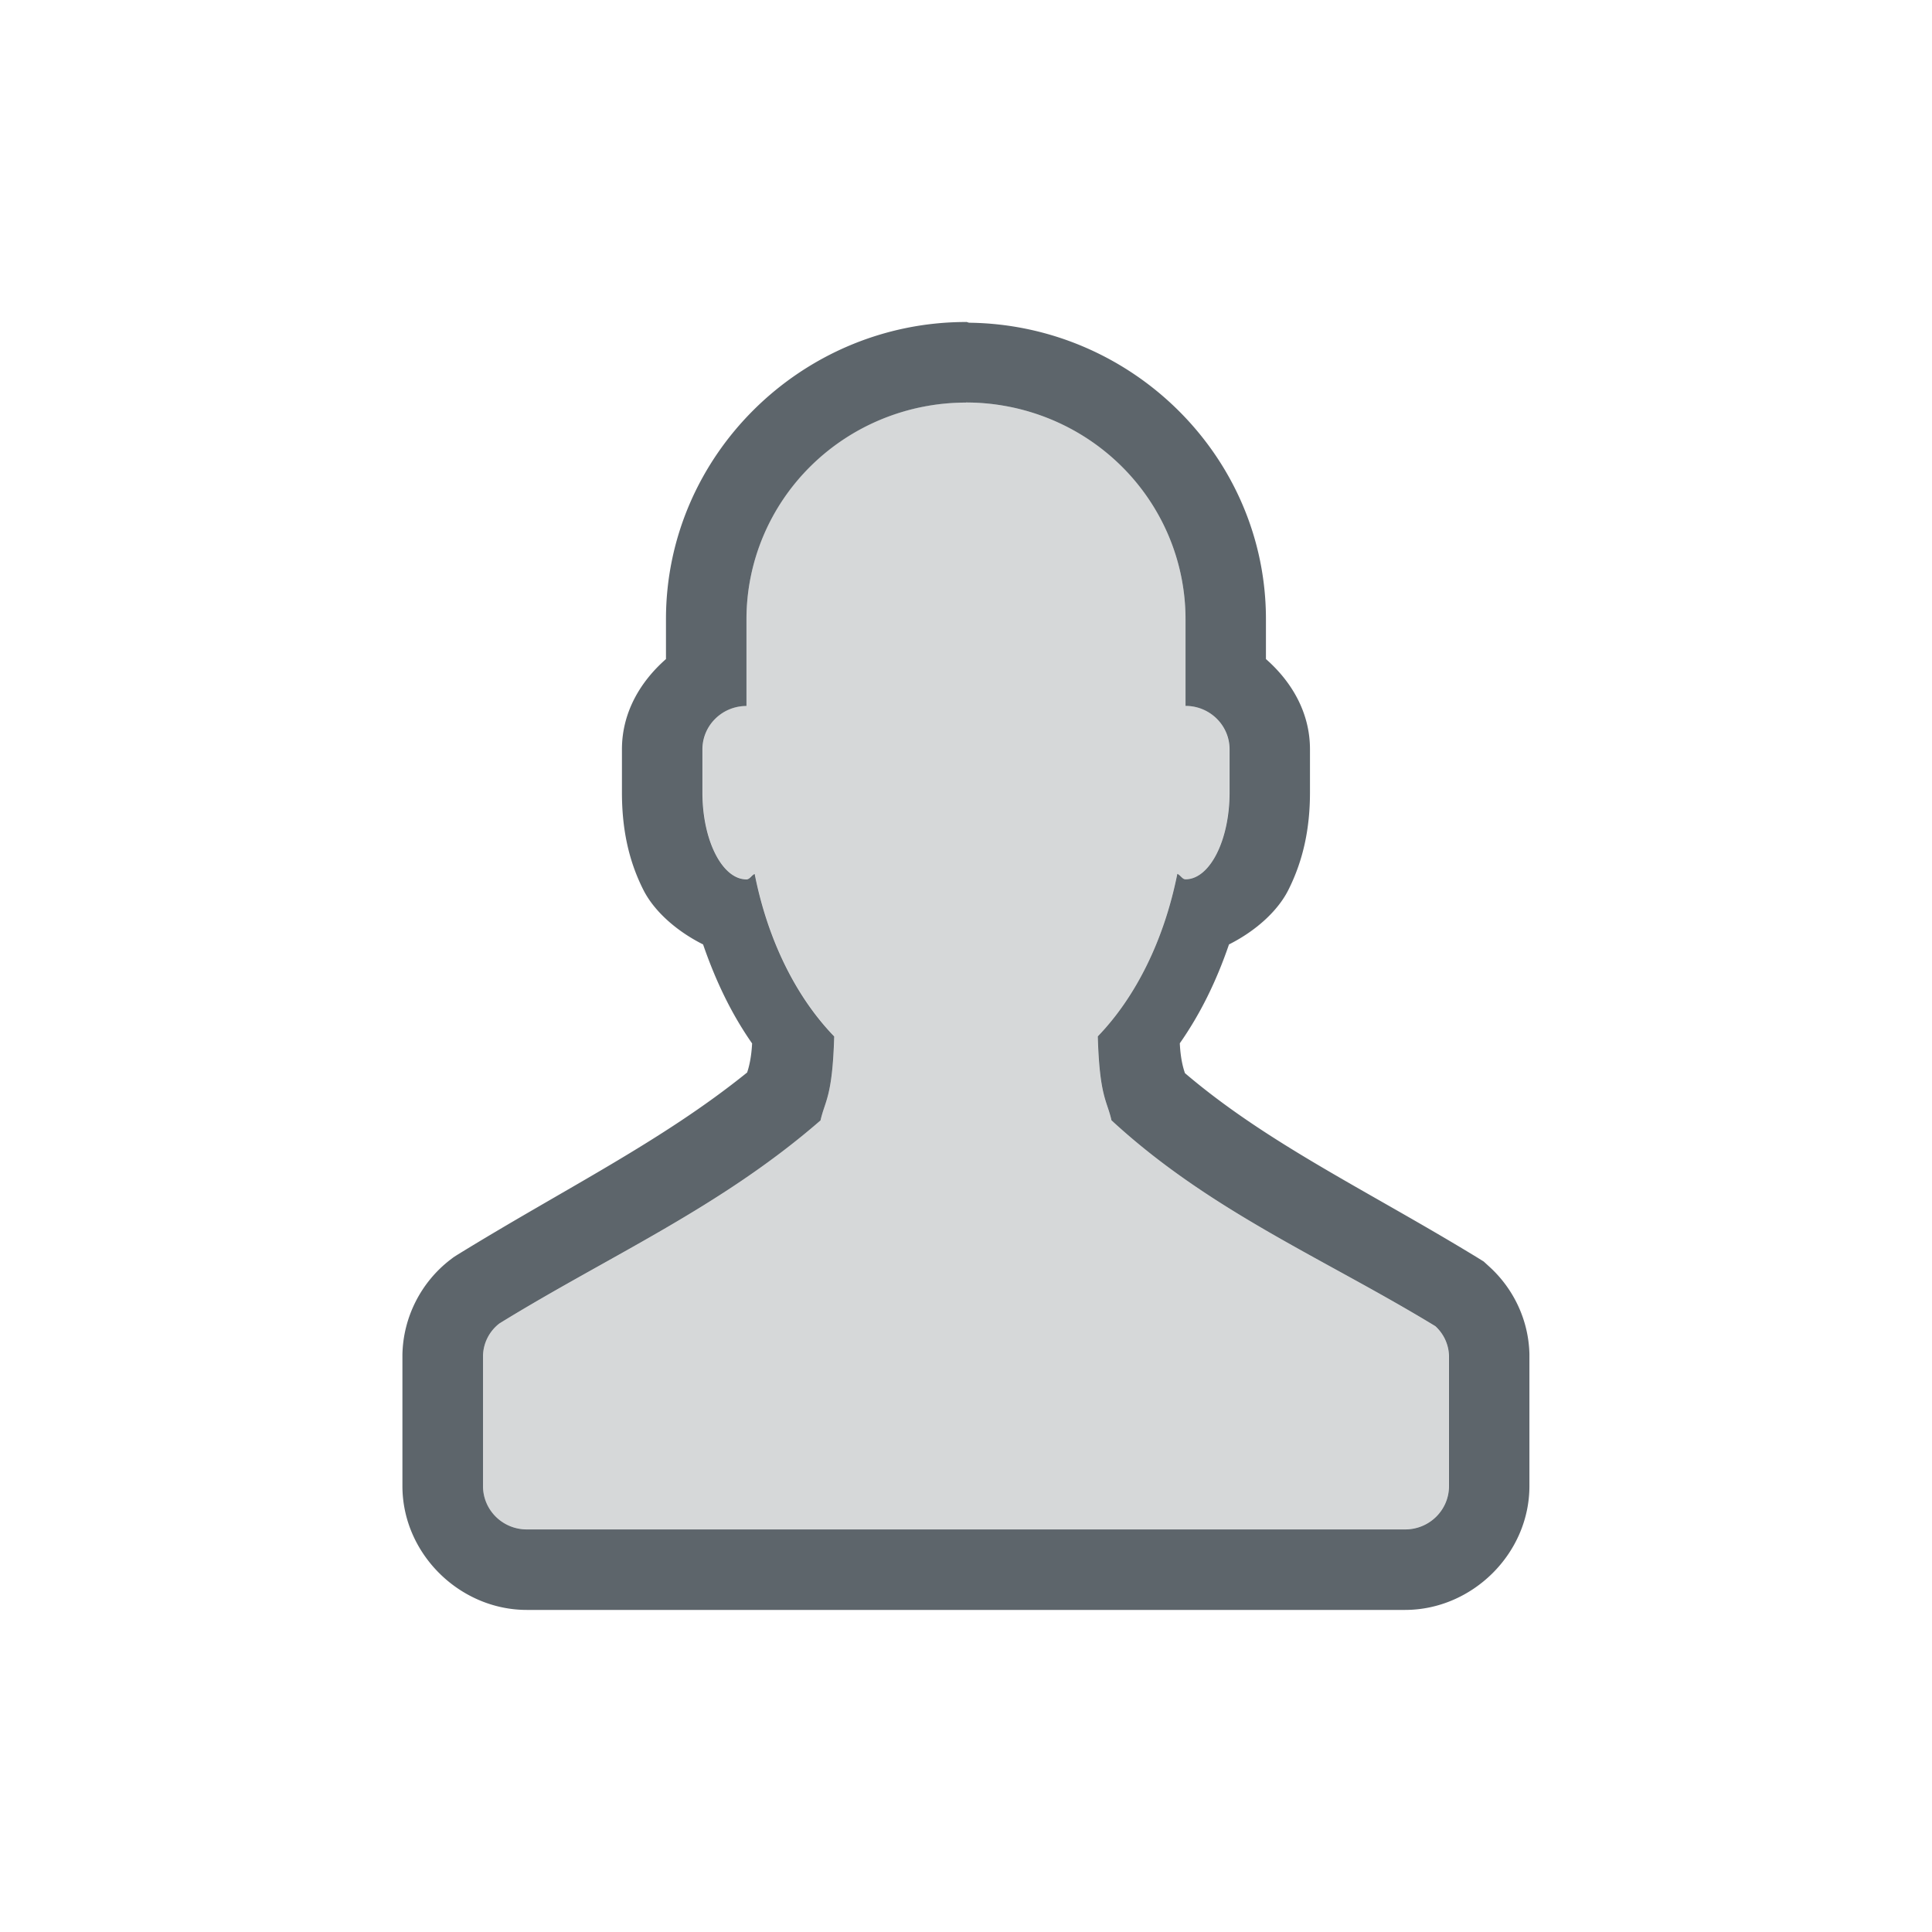
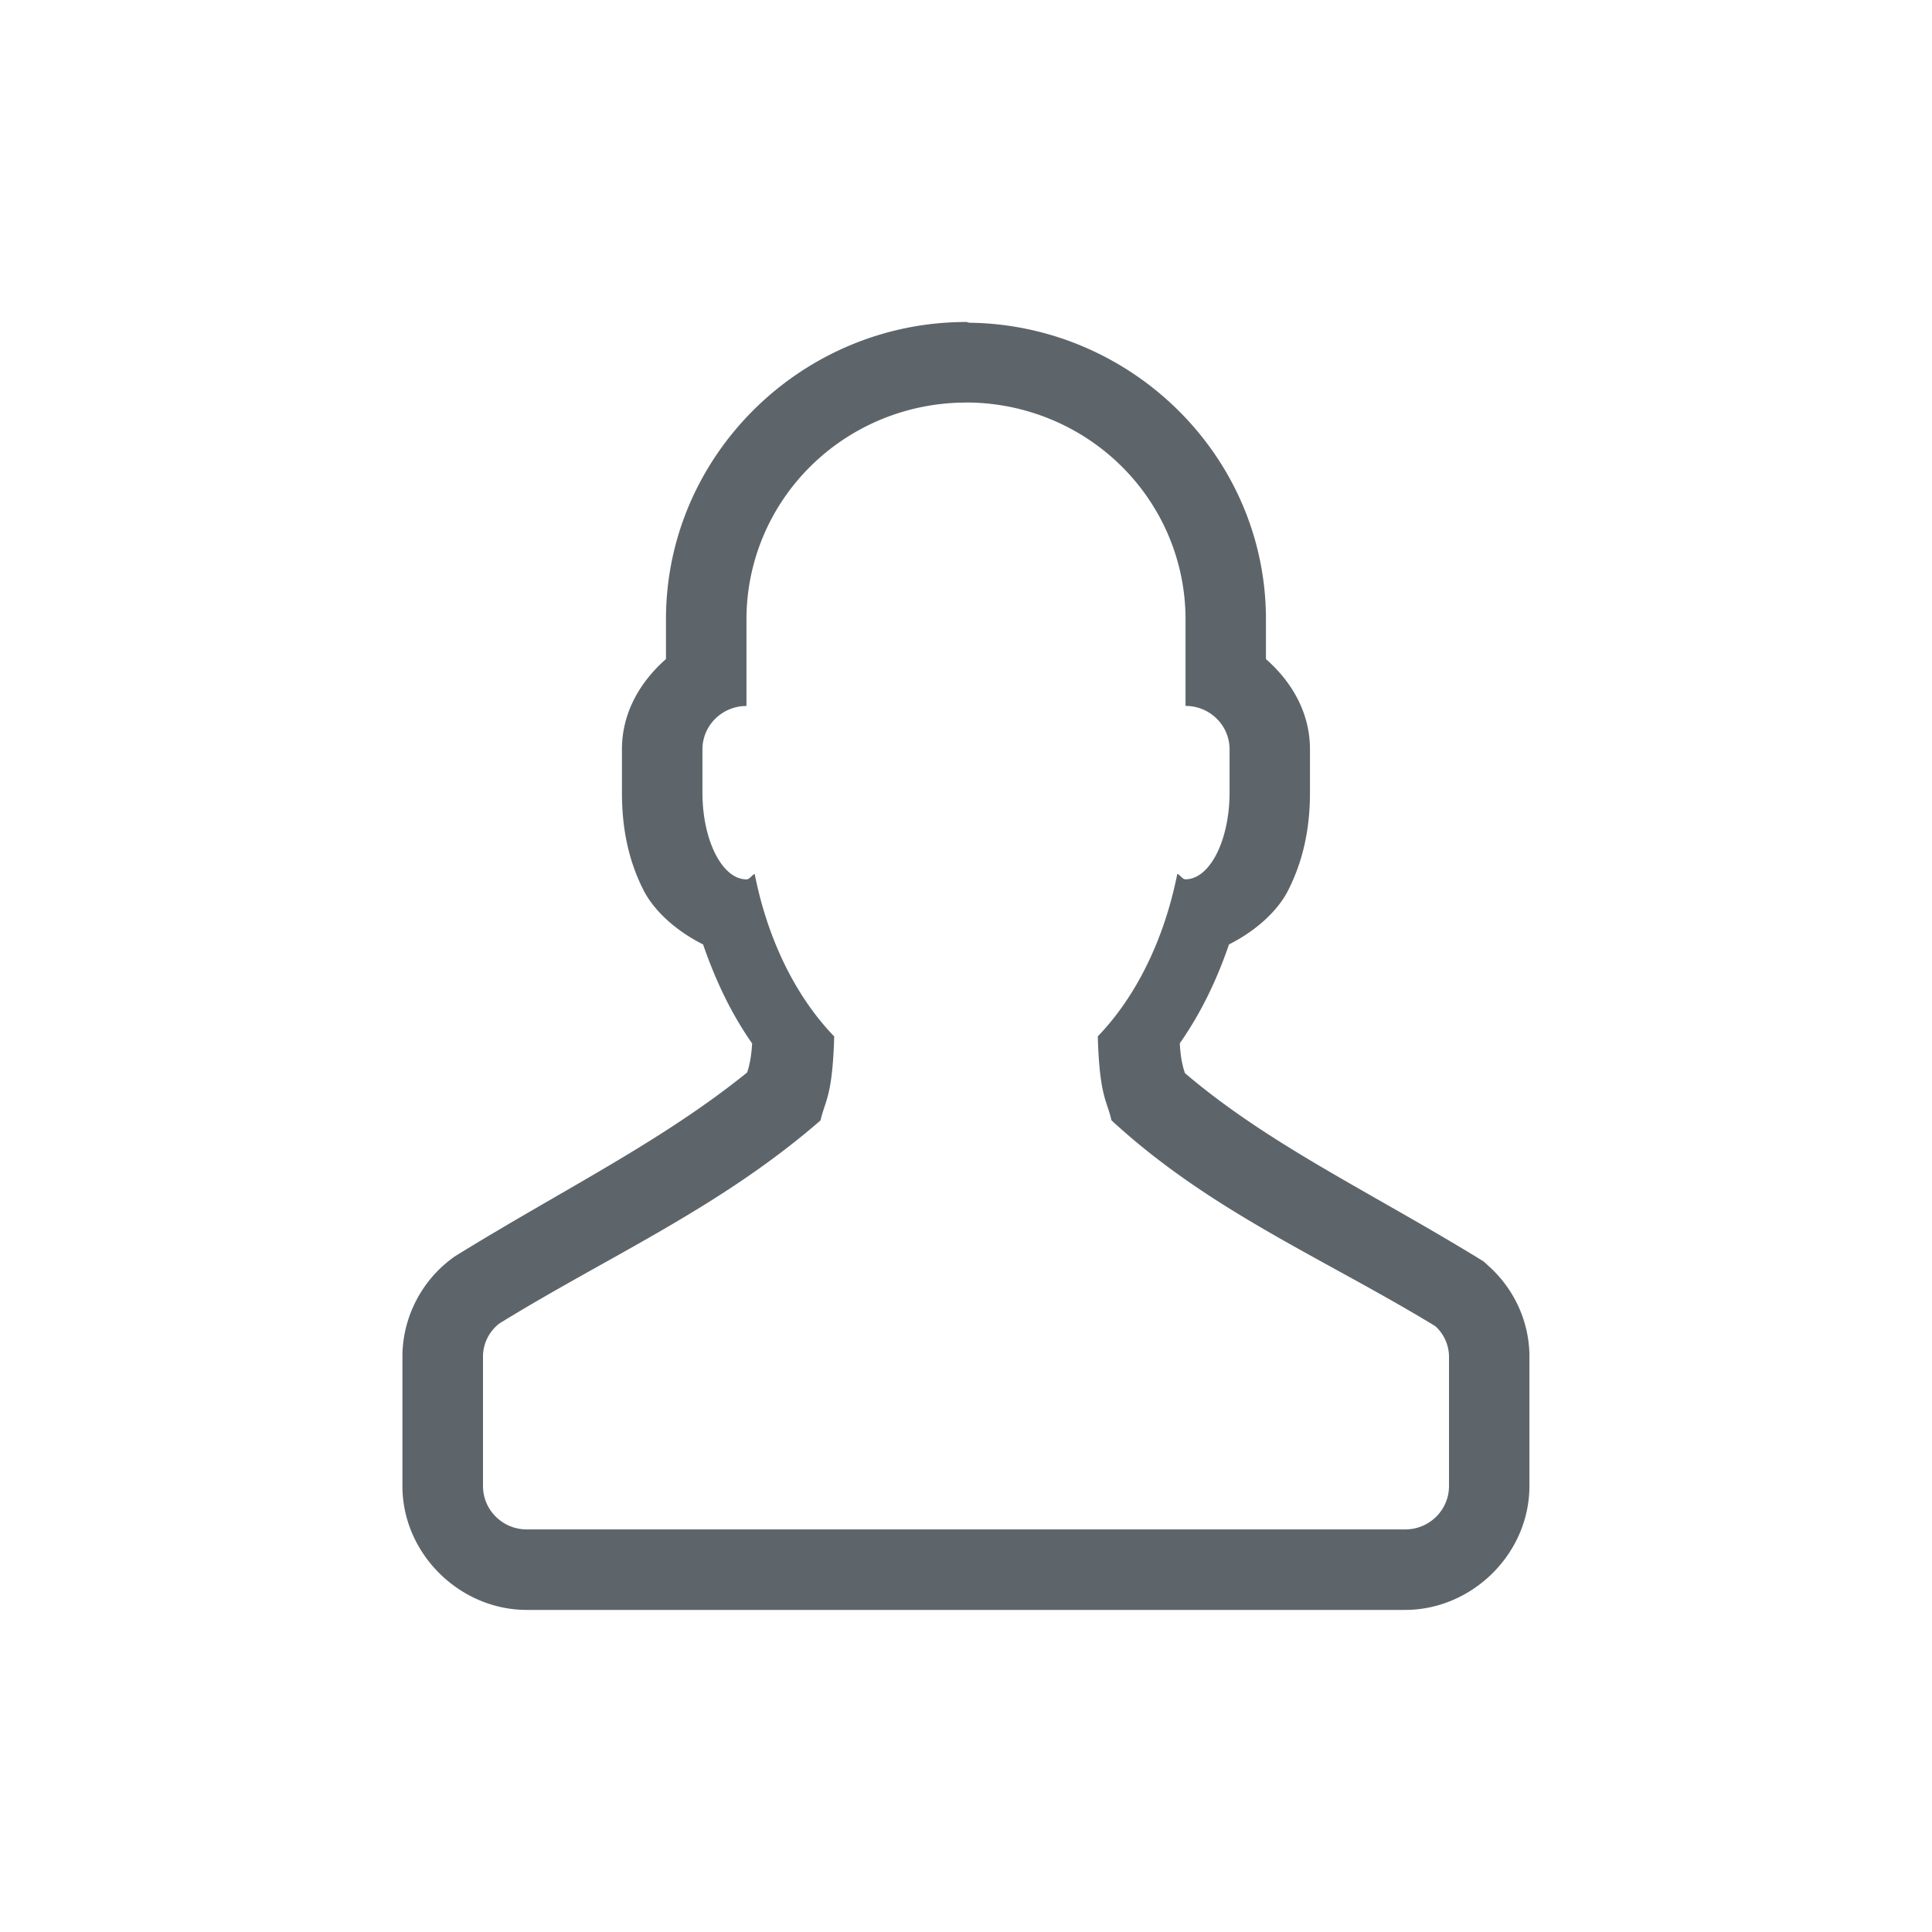
<svg xmlns="http://www.w3.org/2000/svg" width="24" height="24" version="1.1">
  <defs>
    <style id="current-color-scheme" type="text/css">.ColorScheme-Text { color:#5d656b; } .ColorScheme-Highlight { color:#5294e2; }</style>
  </defs>
  <path class="ColorScheme-Text" d="m12 4c-2.04 0-3.727 1.657-3.727 3.691v0.496c-0.322 0.283-0.547 0.667-0.547 1.121v0.537c0 0.434 0.076 0.835 0.268 1.213 0.129 0.254 0.399 0.503 0.74 0.674 0.154 0.447 0.35 0.86 0.609 1.23-0.01 0.188-0.042 0.303-0.062 0.361-1.062 0.857-2.262 1.441-3.602 2.266l-0.045 0.029-0.041 0.031c-0.364 0.281-0.585 0.715-0.594 1.178v1.633c0 0.842 0.713 1.539 1.545 1.539h10.91c0.832 0 1.545-0.697 1.545-1.539v-1.641c-0.01-0.415-0.193-0.807-0.498-1.084l-0.07-0.064-0.082-0.051c-1.373-0.837-2.595-1.408-3.629-2.289-0.021-0.06-0.055-0.177-0.064-0.371 0.26-0.371 0.458-0.781 0.611-1.228 0.34-0.171 0.608-0.42 0.736-0.674 0.191-0.378 0.27-0.779 0.27-1.213v-0.537c0-0.454-0.225-0.838-0.547-1.121v-0.496c0-2.018-1.663-3.656-3.682-3.682-0.016-2.014e-4 -0.029-0.01-0.045-0.01zm0 1a2.727 2.692 0 0 1 2.727 2.691v1.078c0.302 0 0.547 0.241 0.547 0.539v0.537c-1e-6 0.594-0.246 1.078-0.547 1.078-0.04 0-0.063-0.052-0.102-0.068-0.163 0.817-0.513 1.527-0.988 2.019 0.022 0.755 0.115 0.796 0.17 1.043 1.226 1.132 2.644 1.717 4.023 2.557a0.528 0.521 0 0 1 0.17 0.371v1.615c0 0.298-0.243 0.539-0.545 0.539h-10.91c-0.302 0-0.545-0.241-0.545-0.539v-1.615a0.531 0.524 0 0 1 0.203-0.404c1.358-0.837 2.741-1.437 3.99-2.523 0.055-0.247 0.148-0.288 0.17-1.043-0.476-0.492-0.827-1.202-0.988-2.019-0.038 0.016-0.061 0.068-0.102 0.068-0.301 0-0.547-0.484-0.547-1.078v-0.537c0-0.298 0.245-0.539 0.547-0.539v-1.078a2.727 2.692 0 0 1 2.727-2.691z" fill="currentColor" />
-   <path class="ColorScheme-Text" d="m12 5a2.727 2.692 0 0 0-2.727 2.692v1.077c-0.302 0-0.545 0.24-0.545 0.538v0.538c0 0.594 0.244 1.077 0.545 1.077 0.04 0 0.064-0.052 0.103-0.068 0.161 0.817 0.513 1.527 0.988 2.019-0.022 0.755-0.116 0.797-0.17 1.044-1.249 1.087-2.631 1.688-3.99 2.524a0.531 0.524 0 0 0-0.204 0.404v1.615c0 0.298 0.243 0.538 0.545 0.538h10.909c0.302 0 0.545-0.24 0.545-0.538v-1.615a0.528 0.521 0 0 0-0.17-0.37c-1.379-0.84-2.797-1.426-4.023-2.558-0.055-0.247-0.148-0.289-0.17-1.044 0.476-0.492 0.826-1.202 0.988-2.019 0.038 0.016 0.062 0.068 0.103 0.068 0.301 0 0.545-0.482 0.545-1.077v-0.538c0-0.298-0.243-0.538-0.545-0.538v-1.077a2.727 2.692 0 0 0-2.727-2.692z" fill="currentColor" opacity=".25" />
</svg>